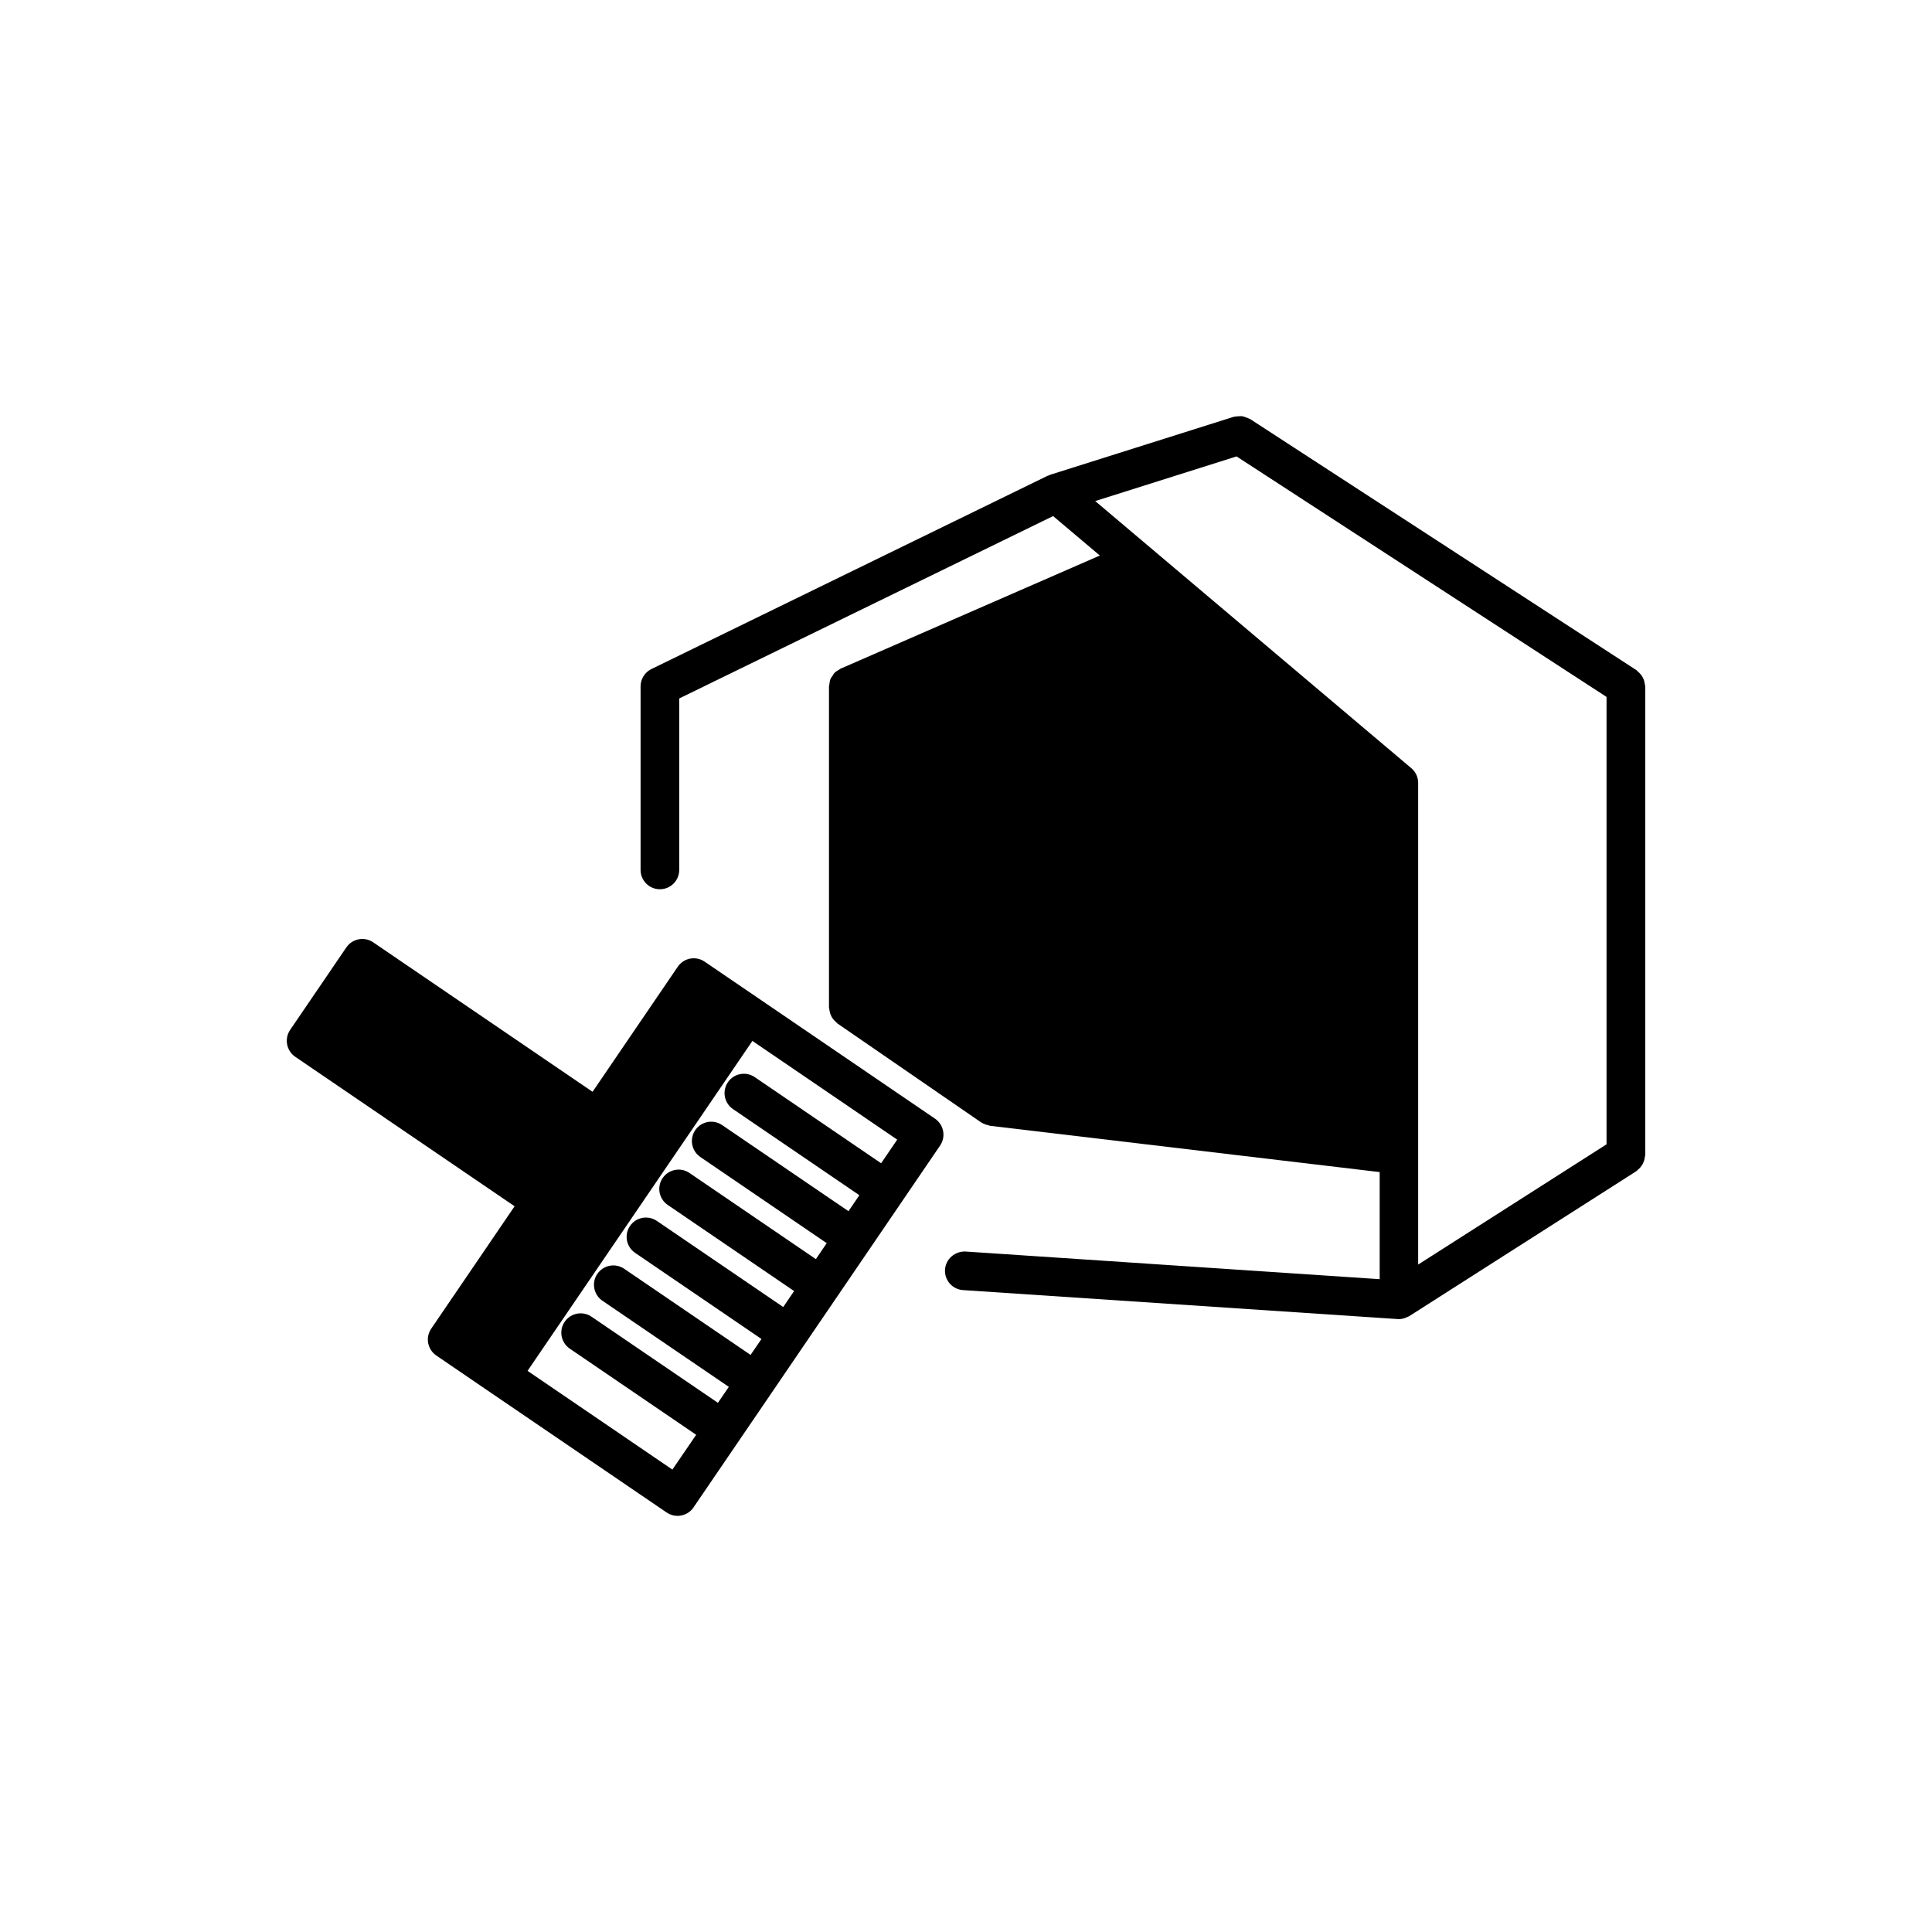
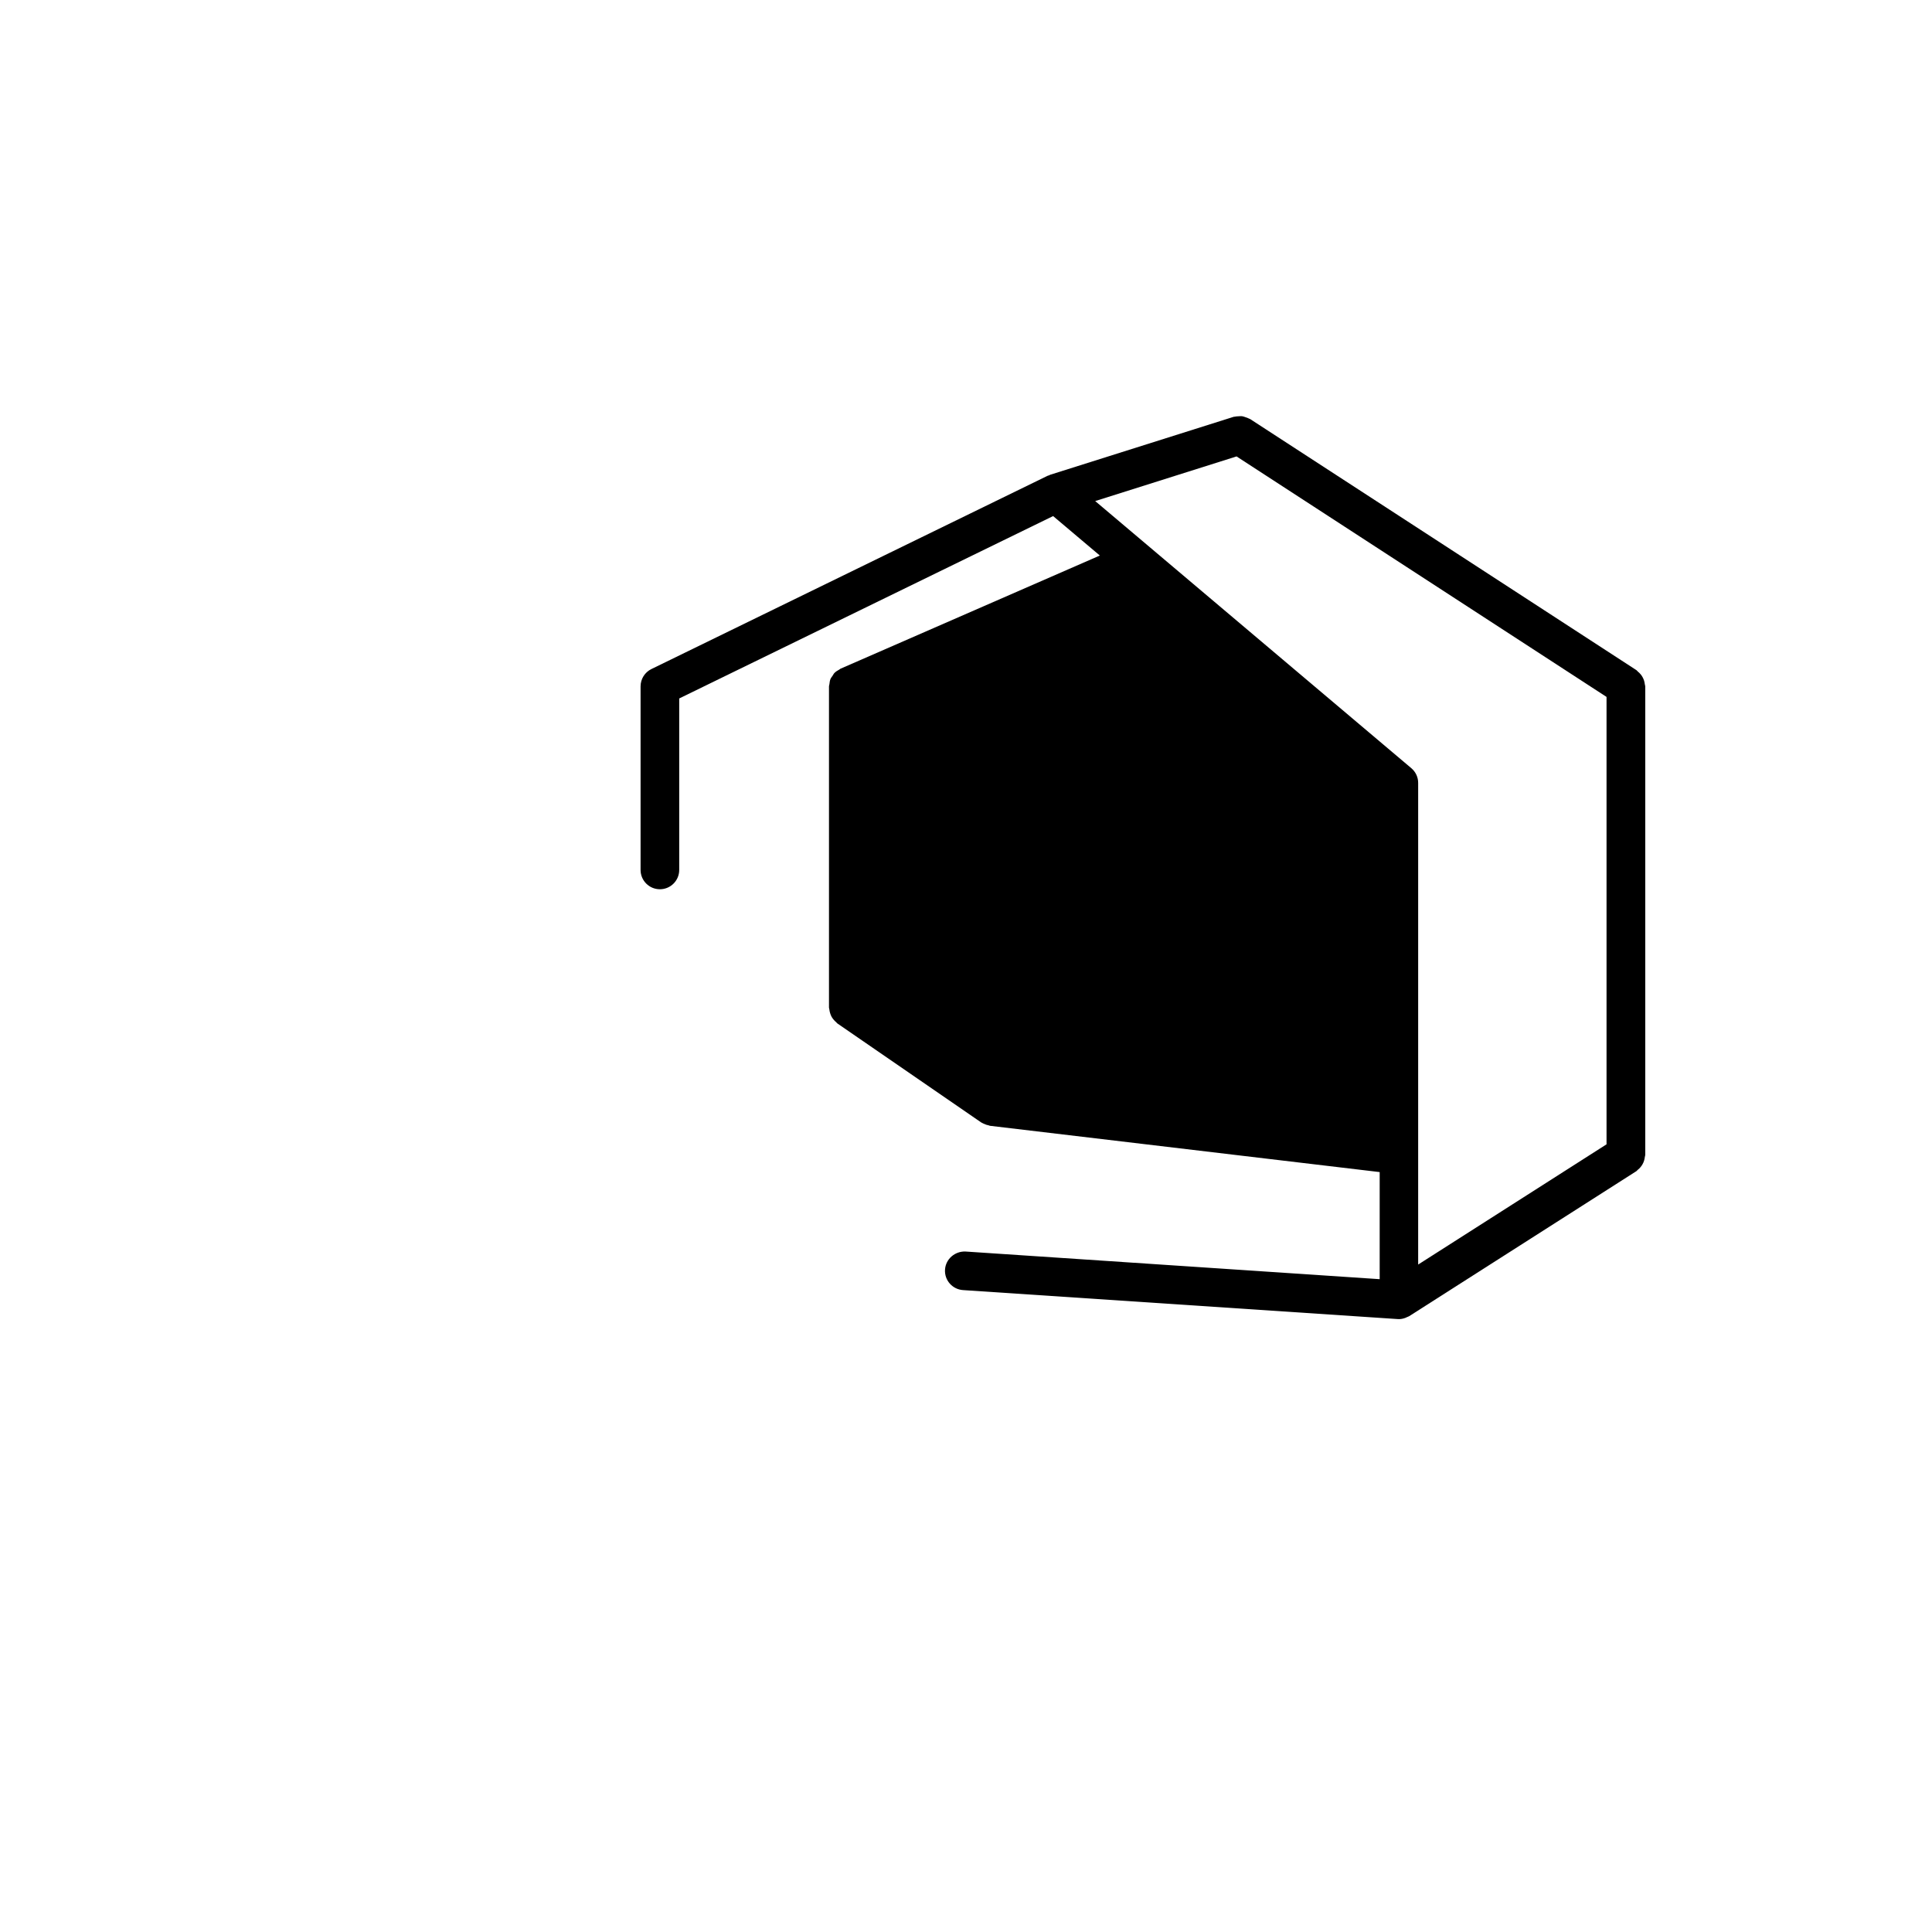
<svg xmlns="http://www.w3.org/2000/svg" version="1.1" id="Layer_1" x="0px" y="0px" width="100px" height="100px" viewBox="0 0 100 100" enable-background="new 0 0 100 100" xml:space="preserve">
  <g>
    <path d="M85.097,35.229c-0.021-0.062-0.043-0.118-0.074-0.173c-0.029-0.055-0.063-0.105-0.104-0.154   c-0.044-0.053-0.091-0.099-0.146-0.143c-0.025-0.022-0.043-0.052-0.07-0.071l-20-13c-0.016-0.009-0.031-0.01-0.046-0.018   c-0.062-0.035-0.126-0.054-0.192-0.076c-0.058-0.019-0.113-0.043-0.174-0.051c-0.059-0.008-0.115,0-0.176,0.003   c-0.073,0.003-0.145,0.005-0.215,0.023c-0.016,0.004-0.029,0-0.045,0.005l-9.5,3c-0.017,0.005-0.028,0.019-0.046,0.026   c-0.029,0.011-0.062,0.015-0.091,0.029l-20.5,10c-0.344,0.167-0.562,0.517-0.562,0.898v9.5c0,0.553,0.447,1,1,1   c0.552,0,1-0.447,1-1v-8.875l19.353-9.44l2.418,2.042l-13.406,5.851c-0.002,0.001-0.005,0.002-0.007,0.003l-0.007,0.003   c-0.026,0.011-0.043,0.034-0.067,0.047c-0.09,0.048-0.177,0.101-0.248,0.173c-0.043,0.044-0.067,0.1-0.101,0.15   c-0.038,0.056-0.082,0.106-0.108,0.17c-0.033,0.083-0.042,0.172-0.053,0.262c-0.005,0.039-0.022,0.074-0.022,0.114v0.011v0.001   v16.613c0,0.031,0.015,0.058,0.018,0.087c0.006,0.069,0.021,0.133,0.04,0.198c0.02,0.062,0.039,0.118,0.069,0.175   c0.028,0.055,0.063,0.104,0.103,0.152c0.044,0.055,0.09,0.104,0.145,0.147c0.022,0.021,0.034,0.046,0.06,0.063l7.446,5.125   c0.013,0.009,0.028,0.012,0.043,0.021c0.031,0.021,0.064,0.032,0.099,0.048c0.081,0.039,0.163,0.067,0.249,0.082   c0.021,0.004,0.037,0.019,0.06,0.021l20.172,2.396v5.543l-21.435-1.431c-0.542-0.024-1.026,0.381-1.063,0.933   c-0.037,0.551,0.38,1.026,0.931,1.063l22.501,1.5c0.021,0.001,0.045,0.002,0.065,0.002l0,0c0,0,0,0,0.001,0   c0.109,0,0.22-0.024,0.327-0.063c0.032-0.012,0.063-0.026,0.095-0.043c0.038-0.018,0.078-0.027,0.115-0.052l11.75-7.5   c0.029-0.019,0.047-0.05,0.072-0.071c0.057-0.043,0.104-0.088,0.147-0.143c0.041-0.049,0.074-0.1,0.104-0.154   c0.031-0.056,0.055-0.111,0.074-0.173c0.021-0.065,0.032-0.13,0.041-0.198c0.004-0.035,0.021-0.065,0.021-0.104v-24.25   c0-0.035-0.017-0.065-0.021-0.099C85.129,35.36,85.116,35.295,85.097,35.229z M73.052,39.763L56.687,25.935l7.317-2.311   l19.15,12.448V59.23l-9.75,6.223V40.527C73.406,40.233,73.276,39.953,73.052,39.763z" />
-     <path d="M39.165,51.61L39.165,51.61l-2.694-1.836c-0.457-0.311-1.079-0.193-1.389,0.263l-4.411,6.474l-11.355-7.737   c-0.219-0.149-0.489-0.206-0.749-0.156c-0.261,0.049-0.49,0.2-0.64,0.419l-2.909,4.27c-0.311,0.457-0.192,1.08,0.264,1.392   l11.354,7.737l-4.316,6.335c-0.312,0.457-0.193,1.077,0.263,1.39l2.771,1.891c0.002,0.002,0.004,0.002,0.007,0.004l9.145,6.231   c0.167,0.114,0.363,0.175,0.563,0.175c0.063,0,0.125-0.007,0.187-0.019c0.261-0.049,0.491-0.2,0.64-0.419l4.048-5.939l0,0l0,0   l1.688-2.479c0,0,0,0,0.001-0.001l0,0l3.378-4.957c0,0,0,0,0.001-0.001l0,0l1.689-2.479l0,0l0,0l1.959-2.875   c0.311-0.457,0.192-1.078-0.264-1.391L39.165,51.61z M34.803,76.066l-7.497-5.11l11.638-17.078l7.496,5.109l-0.833,1.223   l-6.542-4.459c-0.457-0.311-1.078-0.192-1.389,0.264c-0.311,0.457-0.193,1.078,0.263,1.391l6.542,4.458l-0.563,0.827l-6.542-4.458   c-0.457-0.312-1.078-0.193-1.389,0.263c-0.312,0.457-0.193,1.079,0.263,1.391l6.542,4.459l-0.563,0.826l-6.542-4.459   c-0.456-0.313-1.079-0.191-1.389,0.264c-0.311,0.457-0.193,1.078,0.263,1.39l6.542,4.458l-0.563,0.827l-6.542-4.458   c-0.457-0.311-1.079-0.193-1.39,0.263c-0.311,0.457-0.192,1.079,0.264,1.39l6.542,4.459L38.85,70.13l-6.543-4.459   c-0.457-0.311-1.078-0.19-1.389,0.265c-0.312,0.457-0.193,1.077,0.263,1.39l6.543,4.458L37.16,72.61l-6.543-4.458   c-0.458-0.312-1.079-0.192-1.39,0.263c-0.311,0.457-0.192,1.079,0.264,1.391l6.543,4.459L34.803,76.066z" />
  </g>
</svg>